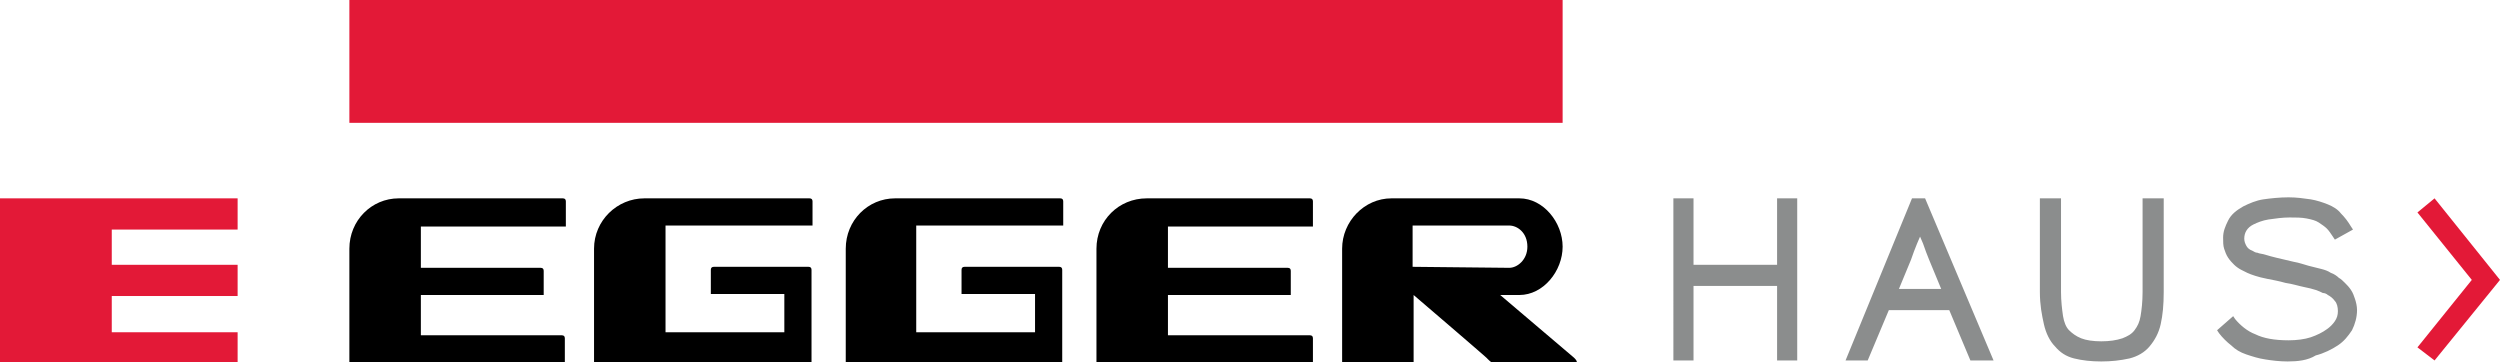
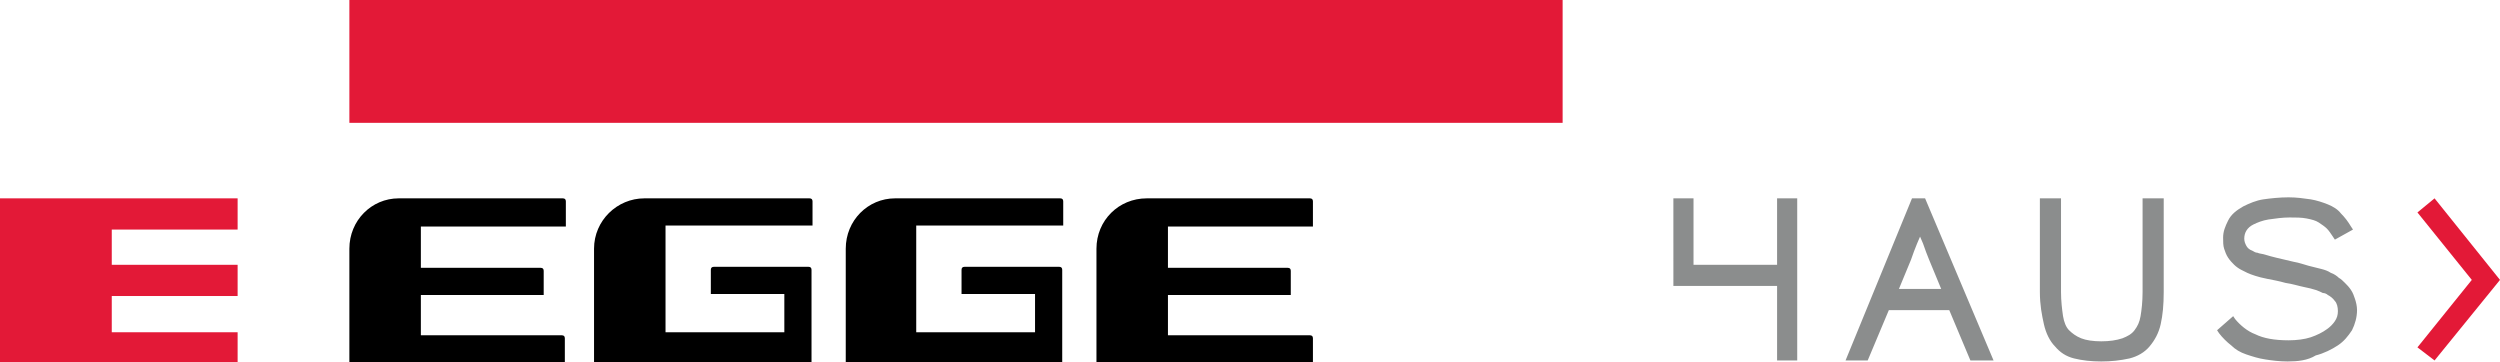
<svg xmlns="http://www.w3.org/2000/svg" version="1.1" id="Layer_1" x="0px" y="0px" viewBox="0 0 248.3 36" style="enable-background:new 0 0 248.3 36;" xml:space="preserve">
  <style type="text/css">
	.st0{fill:#E31937;}
	.st1{fill:#8B8D8D;}
</style>
  <g>
    <rect x="34.7" class="st0" width="120.5" height="12.2" />
    <polygon class="st0" points="0,19.7 23.6,19.7 23.6,22.8 11.1,22.8 11.1,26.3 23.6,26.3 23.6,29.4 11.1,29.4 11.1,33 23.6,33    23.6,36 0,36  " />
    <polygon class="st0" points="241.8,35.8 240.1,34.5 245.5,27.8 240.1,21.1 241.8,19.7 248.3,27.8  " />
    <path d="M34.7,24.7V36h21.4c0,0,0-2.2,0-2.4c0-0.2-0.1-0.3-0.3-0.3c-0.2,0-14,0-14,0l0-4H54v-2.4c0-0.2-0.1-0.3-0.3-0.3H41.8v-4.1   h14.4V20c0-0.2-0.1-0.3-0.3-0.3H39.6C36.9,19.7,34.7,21.9,34.7,24.7" />
    <path d="M64,19.7h16.4c0.2,0,0.3,0.1,0.3,0.3v2.4H66.1V33h11.8v-3.8h-7.3v-2.4c0-0.2,0.1-0.3,0.3-0.3c1.8,0,9.3,0,9.4,0   c0.2,0,0.3,0.1,0.3,0.3V36H59V24.7C59,21.9,61.3,19.7,64,19.7" />
    <path d="M88.9,19.7h16.4c0.2,0,0.3,0.1,0.3,0.3v2.4H91L91,33h11.8v-3.8h-7.3c0,0,0-2.2,0-2.4c0-0.2,0.1-0.3,0.3-0.3   c1.8,0,9.3,0,9.4,0c0.2,0,0.3,0.1,0.3,0.3V36H84V24.7C84,21.9,86.2,19.7,88.9,19.7" />
    <path d="M108.9,24.7V36h21.5v-2.4c0-0.2-0.1-0.3-0.3-0.3c-0.2,0-14.1,0-14.1,0l0-4h12.2v-2.4c0-0.2-0.1-0.3-0.3-0.3H116v-4.1h14.4   V20c0-0.2-0.1-0.3-0.3-0.3h-16.2C111.1,19.7,108.9,21.9,108.9,24.7" />
-     <path d="M150.9,19.7c2.4,0,4.3,2.4,4.3,4.8c0,2.4-1.9,4.8-4.3,4.8h-1.9l7.3,6.2c0,0,0.7,0.6,0,0.6h-7.8c-0.3,0-0.5-0.2-0.8-0.5   c0.3,0.2-7.3-6.3-7.3-6.3V36h-7.1V24.7c0-2.7,2.2-5,4.9-5H150.9z M149.9,26.6c0.8,0,1.8-0.8,1.8-2.1c0-1.4-1-2.1-1.8-2.1h-9.6v4.1   L149.9,26.6L149.9,26.6z" />
-     <path class="st1" d="M188.6,28.7h4.2l-1.2-2.9c-0.2-0.5-0.4-1-0.6-1.6c-0.1-0.2-0.2-0.5-0.3-0.7c-0.1,0.2-0.2,0.5-0.3,0.7   c-0.2,0.5-0.4,1-0.6,1.6L188.6,28.7z M178.5,35.8h-2v-7.4h-8.3v7.4h-2V19.7h2v6.6h8.3v-6.6h2V35.8z M198,35.8h-2.3l-2.1-5h-6   l-2.1,5h-2.2l6.6-16.1h1.3L198,35.8z M227.2,35.9c-0.8,0-1.6-0.1-2.2-0.2c-0.7-0.1-1.3-0.3-1.9-0.5c-0.6-0.2-1.1-0.5-1.5-0.9   c-0.4-0.3-0.9-0.8-1.2-1.2l-0.2-0.3l1.6-1.4l0.2,0.3c0.5,0.6,1.2,1.2,2,1.5c0.8,0.4,1.9,0.6,3.3,0.6c0.8,0,1.6-0.1,2.2-0.3   c0.6-0.2,1.2-0.5,1.6-0.8c0.3-0.2,0.6-0.5,0.8-0.8c0.2-0.3,0.3-0.6,0.3-1c0-0.4-0.1-0.8-0.3-1c-0.2-0.3-0.5-0.5-0.7-0.6   c-0.1-0.1-0.3-0.2-0.5-0.2c-0.2-0.1-0.4-0.2-0.7-0.3c-0.3-0.1-0.7-0.2-1.2-0.3c-0.5-0.1-1.1-0.3-1.8-0.4c-0.7-0.2-1.3-0.3-1.8-0.4   c-0.5-0.1-0.9-0.2-1.2-0.3c-0.3-0.1-0.6-0.2-0.8-0.3c-0.2-0.1-0.4-0.2-0.6-0.3c-0.2-0.1-0.5-0.3-0.7-0.5c-0.2-0.2-0.4-0.4-0.6-0.7   c-0.2-0.3-0.3-0.6-0.4-0.9c-0.1-0.3-0.1-0.7-0.1-1.1c0-0.6,0.2-1.1,0.5-1.7c0.3-0.6,0.8-1,1.5-1.4c0.6-0.3,1.3-0.6,2-0.7   c0.7-0.1,1.6-0.2,2.5-0.2c0.8,0,1.5,0.1,2.2,0.2c0.6,0.1,1.2,0.3,1.7,0.5c0.5,0.2,1,0.5,1.3,0.9c0.4,0.4,0.7,0.8,1,1.3l0.2,0.3   l-1.8,1l-0.2-0.3c-0.2-0.3-0.4-0.6-0.6-0.8c-0.2-0.2-0.5-0.4-0.8-0.6c-0.3-0.2-0.7-0.3-1.2-0.4c-0.5-0.1-1.1-0.1-1.7-0.1   c-0.7,0-1.4,0.1-2.1,0.2c-0.6,0.1-1.1,0.3-1.5,0.5c-0.6,0.3-0.9,0.8-0.9,1.4c0,0.3,0.1,0.5,0.2,0.7c0.1,0.2,0.3,0.4,0.6,0.5   c0.2,0.1,0.3,0.2,0.5,0.2c0.2,0.1,0.5,0.1,0.8,0.2c0.3,0.1,0.7,0.2,1.1,0.3l1.7,0.4c0.6,0.1,1.1,0.3,1.5,0.4   c0.4,0.1,0.8,0.2,1.2,0.3c0.4,0.1,0.7,0.2,1,0.4c0.3,0.1,0.6,0.3,0.8,0.5c0.2,0.1,0.4,0.3,0.6,0.5c0.2,0.2,0.4,0.4,0.6,0.7   c0.2,0.3,0.3,0.6,0.4,0.9c0.1,0.3,0.2,0.7,0.2,1.1c0,0.7-0.2,1.4-0.5,2c-0.4,0.6-0.8,1.1-1.4,1.5c-0.6,0.4-1.4,0.8-2.2,1   C229.2,35.8,228.2,35.9,227.2,35.9 M208.7,35.9c-1,0-1.9-0.1-2.7-0.3c-0.8-0.2-1.4-0.6-1.9-1.2c-0.5-0.5-0.9-1.3-1.1-2.2   c-0.2-0.9-0.4-1.9-0.4-3.2v-9.3h2.1V29c0,0.9,0.1,1.7,0.2,2.4c0.1,0.6,0.3,1.1,0.6,1.4c0.3,0.3,0.7,0.6,1.2,0.8   c0.5,0.2,1.2,0.3,2,0.3c0.8,0,1.5-0.1,2.1-0.3c0.5-0.2,0.9-0.4,1.2-0.8c0.3-0.4,0.5-0.8,0.6-1.4c0.1-0.6,0.2-1.4,0.2-2.4v-9.3h2.1   V29c0,1.3-0.1,2.3-0.3,3.2c-0.2,0.9-0.6,1.6-1.1,2.2c-0.5,0.6-1.2,1-2,1.2C210.6,35.8,209.7,35.9,208.7,35.9" />
+     <path class="st1" d="M188.6,28.7h4.2l-1.2-2.9c-0.2-0.5-0.4-1-0.6-1.6c-0.1-0.2-0.2-0.5-0.3-0.7c-0.1,0.2-0.2,0.5-0.3,0.7   c-0.2,0.5-0.4,1-0.6,1.6L188.6,28.7z M178.5,35.8h-2v-7.4h-8.3h-2V19.7h2v6.6h8.3v-6.6h2V35.8z M198,35.8h-2.3l-2.1-5h-6   l-2.1,5h-2.2l6.6-16.1h1.3L198,35.8z M227.2,35.9c-0.8,0-1.6-0.1-2.2-0.2c-0.7-0.1-1.3-0.3-1.9-0.5c-0.6-0.2-1.1-0.5-1.5-0.9   c-0.4-0.3-0.9-0.8-1.2-1.2l-0.2-0.3l1.6-1.4l0.2,0.3c0.5,0.6,1.2,1.2,2,1.5c0.8,0.4,1.9,0.6,3.3,0.6c0.8,0,1.6-0.1,2.2-0.3   c0.6-0.2,1.2-0.5,1.6-0.8c0.3-0.2,0.6-0.5,0.8-0.8c0.2-0.3,0.3-0.6,0.3-1c0-0.4-0.1-0.8-0.3-1c-0.2-0.3-0.5-0.5-0.7-0.6   c-0.1-0.1-0.3-0.2-0.5-0.2c-0.2-0.1-0.4-0.2-0.7-0.3c-0.3-0.1-0.7-0.2-1.2-0.3c-0.5-0.1-1.1-0.3-1.8-0.4c-0.7-0.2-1.3-0.3-1.8-0.4   c-0.5-0.1-0.9-0.2-1.2-0.3c-0.3-0.1-0.6-0.2-0.8-0.3c-0.2-0.1-0.4-0.2-0.6-0.3c-0.2-0.1-0.5-0.3-0.7-0.5c-0.2-0.2-0.4-0.4-0.6-0.7   c-0.2-0.3-0.3-0.6-0.4-0.9c-0.1-0.3-0.1-0.7-0.1-1.1c0-0.6,0.2-1.1,0.5-1.7c0.3-0.6,0.8-1,1.5-1.4c0.6-0.3,1.3-0.6,2-0.7   c0.7-0.1,1.6-0.2,2.5-0.2c0.8,0,1.5,0.1,2.2,0.2c0.6,0.1,1.2,0.3,1.7,0.5c0.5,0.2,1,0.5,1.3,0.9c0.4,0.4,0.7,0.8,1,1.3l0.2,0.3   l-1.8,1l-0.2-0.3c-0.2-0.3-0.4-0.6-0.6-0.8c-0.2-0.2-0.5-0.4-0.8-0.6c-0.3-0.2-0.7-0.3-1.2-0.4c-0.5-0.1-1.1-0.1-1.7-0.1   c-0.7,0-1.4,0.1-2.1,0.2c-0.6,0.1-1.1,0.3-1.5,0.5c-0.6,0.3-0.9,0.8-0.9,1.4c0,0.3,0.1,0.5,0.2,0.7c0.1,0.2,0.3,0.4,0.6,0.5   c0.2,0.1,0.3,0.2,0.5,0.2c0.2,0.1,0.5,0.1,0.8,0.2c0.3,0.1,0.7,0.2,1.1,0.3l1.7,0.4c0.6,0.1,1.1,0.3,1.5,0.4   c0.4,0.1,0.8,0.2,1.2,0.3c0.4,0.1,0.7,0.2,1,0.4c0.3,0.1,0.6,0.3,0.8,0.5c0.2,0.1,0.4,0.3,0.6,0.5c0.2,0.2,0.4,0.4,0.6,0.7   c0.2,0.3,0.3,0.6,0.4,0.9c0.1,0.3,0.2,0.7,0.2,1.1c0,0.7-0.2,1.4-0.5,2c-0.4,0.6-0.8,1.1-1.4,1.5c-0.6,0.4-1.4,0.8-2.2,1   C229.2,35.8,228.2,35.9,227.2,35.9 M208.7,35.9c-1,0-1.9-0.1-2.7-0.3c-0.8-0.2-1.4-0.6-1.9-1.2c-0.5-0.5-0.9-1.3-1.1-2.2   c-0.2-0.9-0.4-1.9-0.4-3.2v-9.3h2.1V29c0,0.9,0.1,1.7,0.2,2.4c0.1,0.6,0.3,1.1,0.6,1.4c0.3,0.3,0.7,0.6,1.2,0.8   c0.5,0.2,1.2,0.3,2,0.3c0.8,0,1.5-0.1,2.1-0.3c0.5-0.2,0.9-0.4,1.2-0.8c0.3-0.4,0.5-0.8,0.6-1.4c0.1-0.6,0.2-1.4,0.2-2.4v-9.3h2.1   V29c0,1.3-0.1,2.3-0.3,3.2c-0.2,0.9-0.6,1.6-1.1,2.2c-0.5,0.6-1.2,1-2,1.2C210.6,35.8,209.7,35.9,208.7,35.9" />
  </g>
</svg>